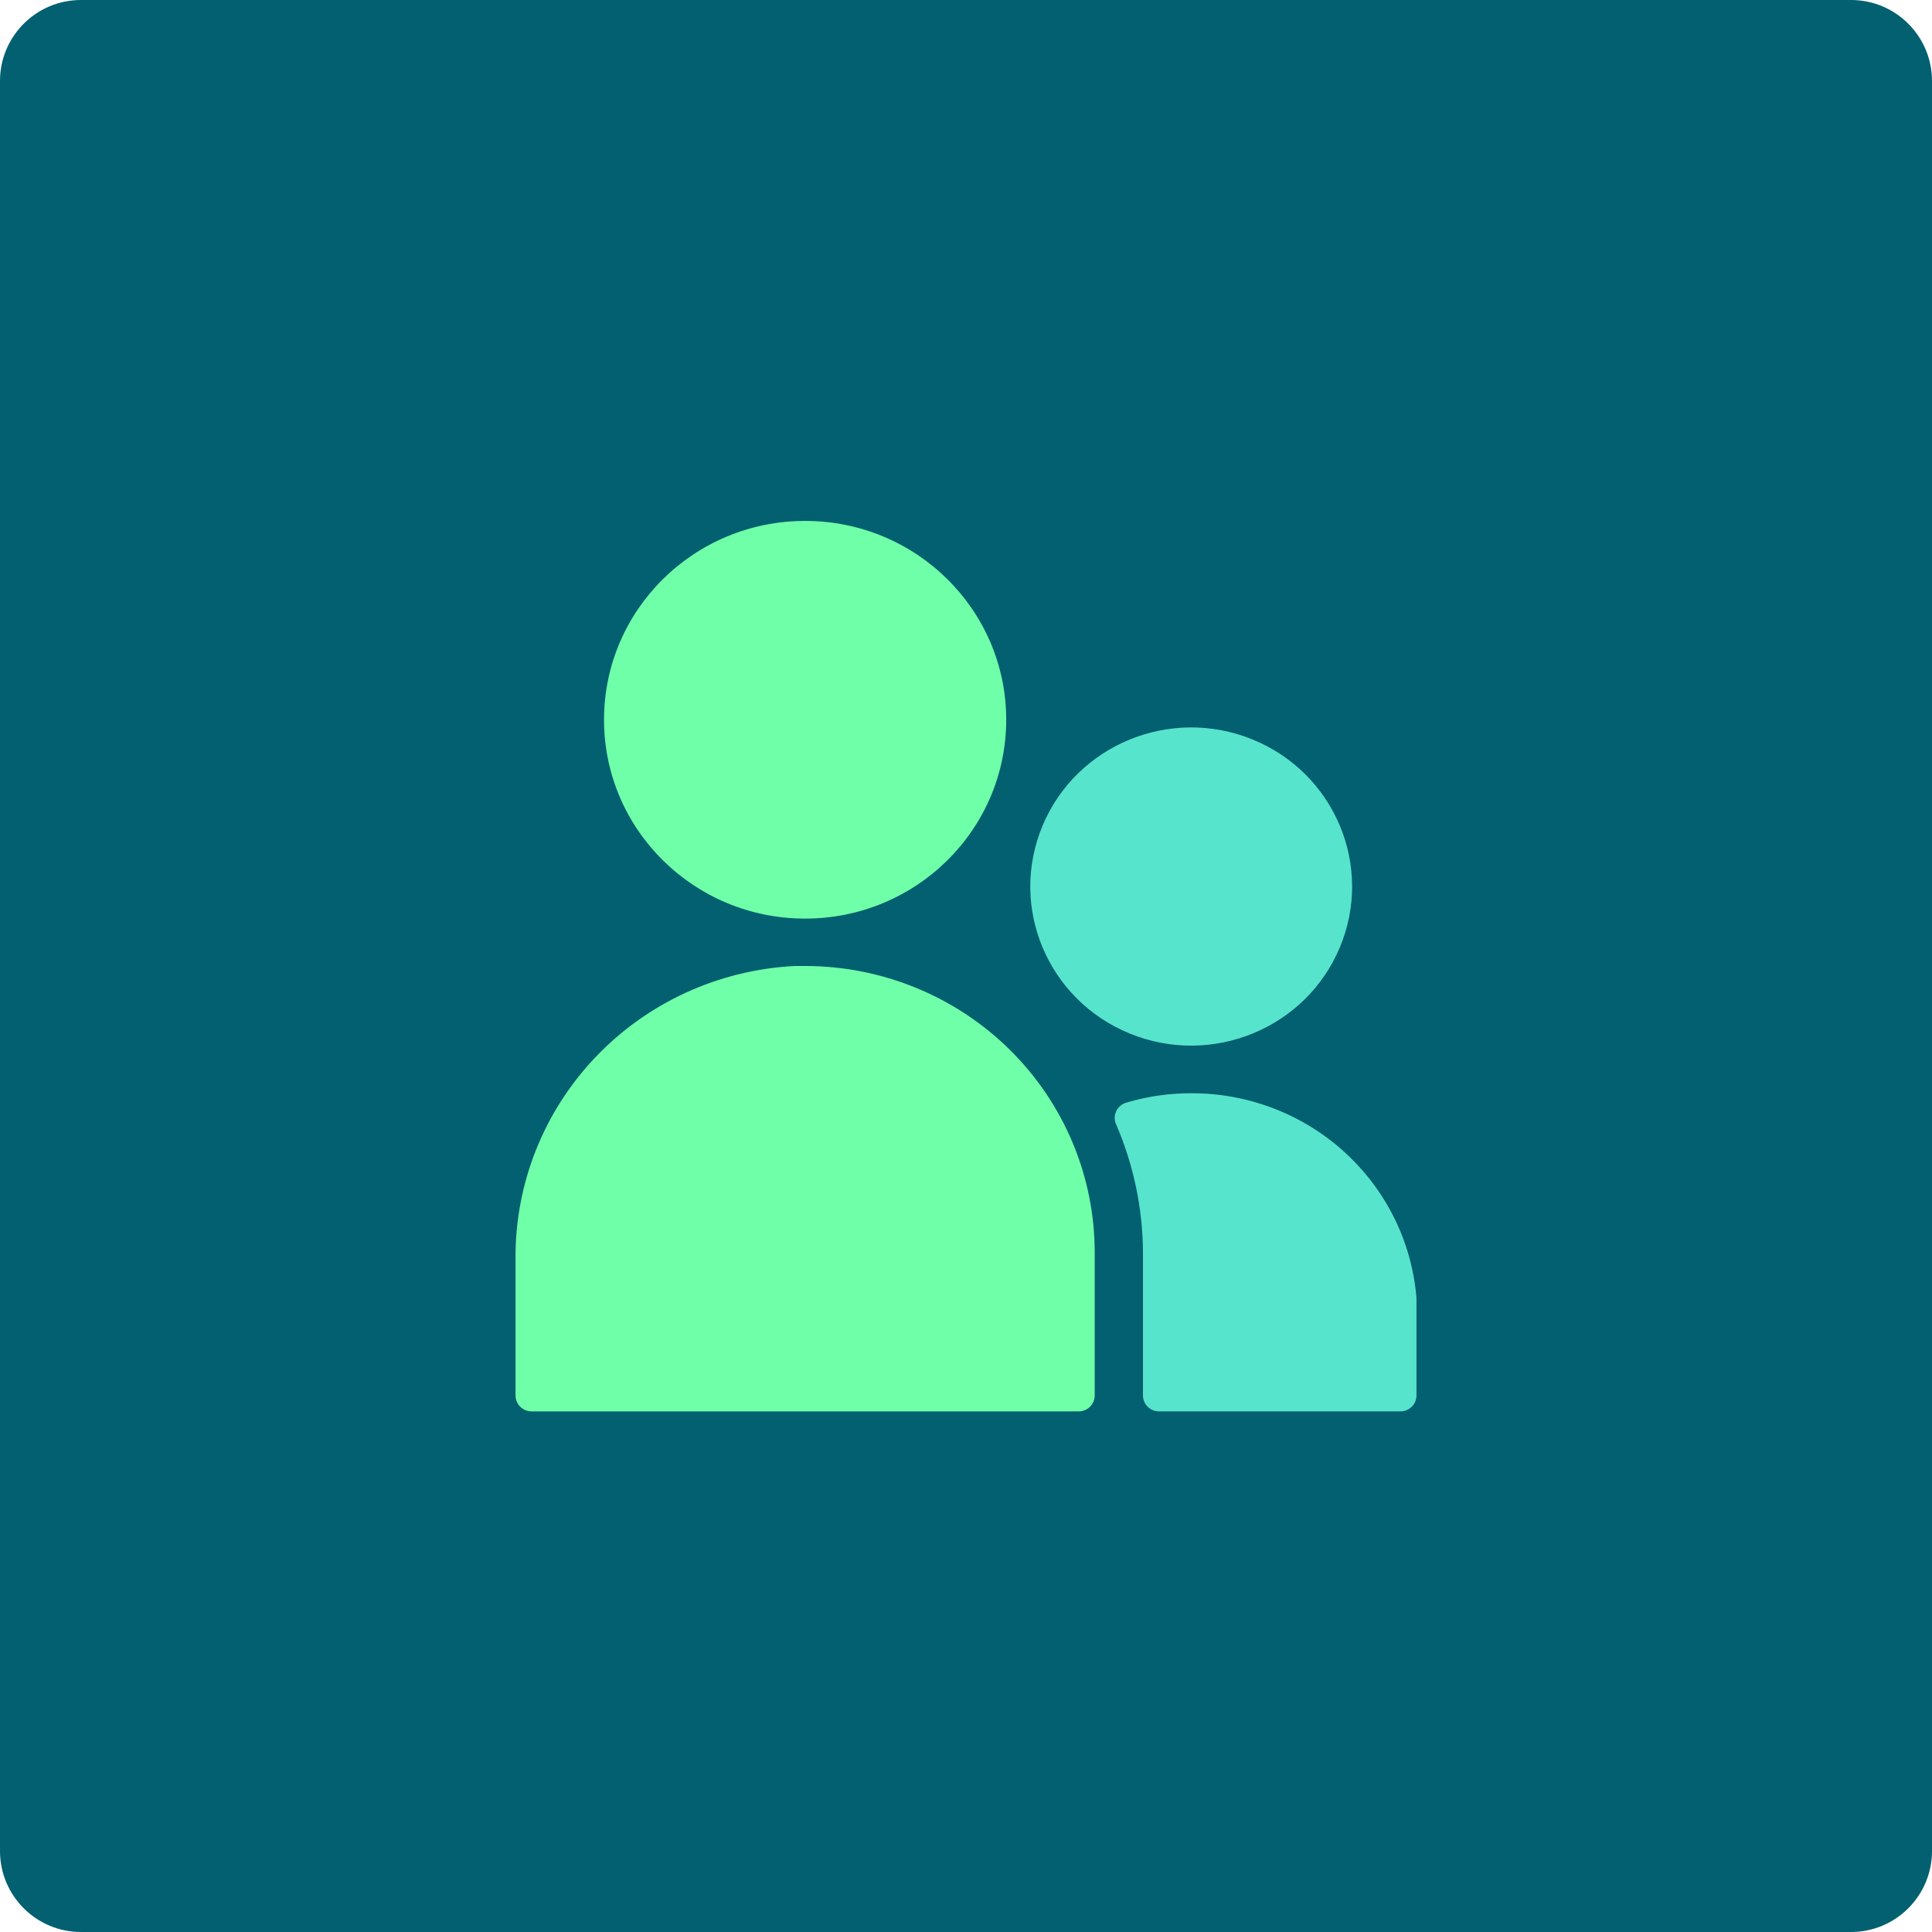
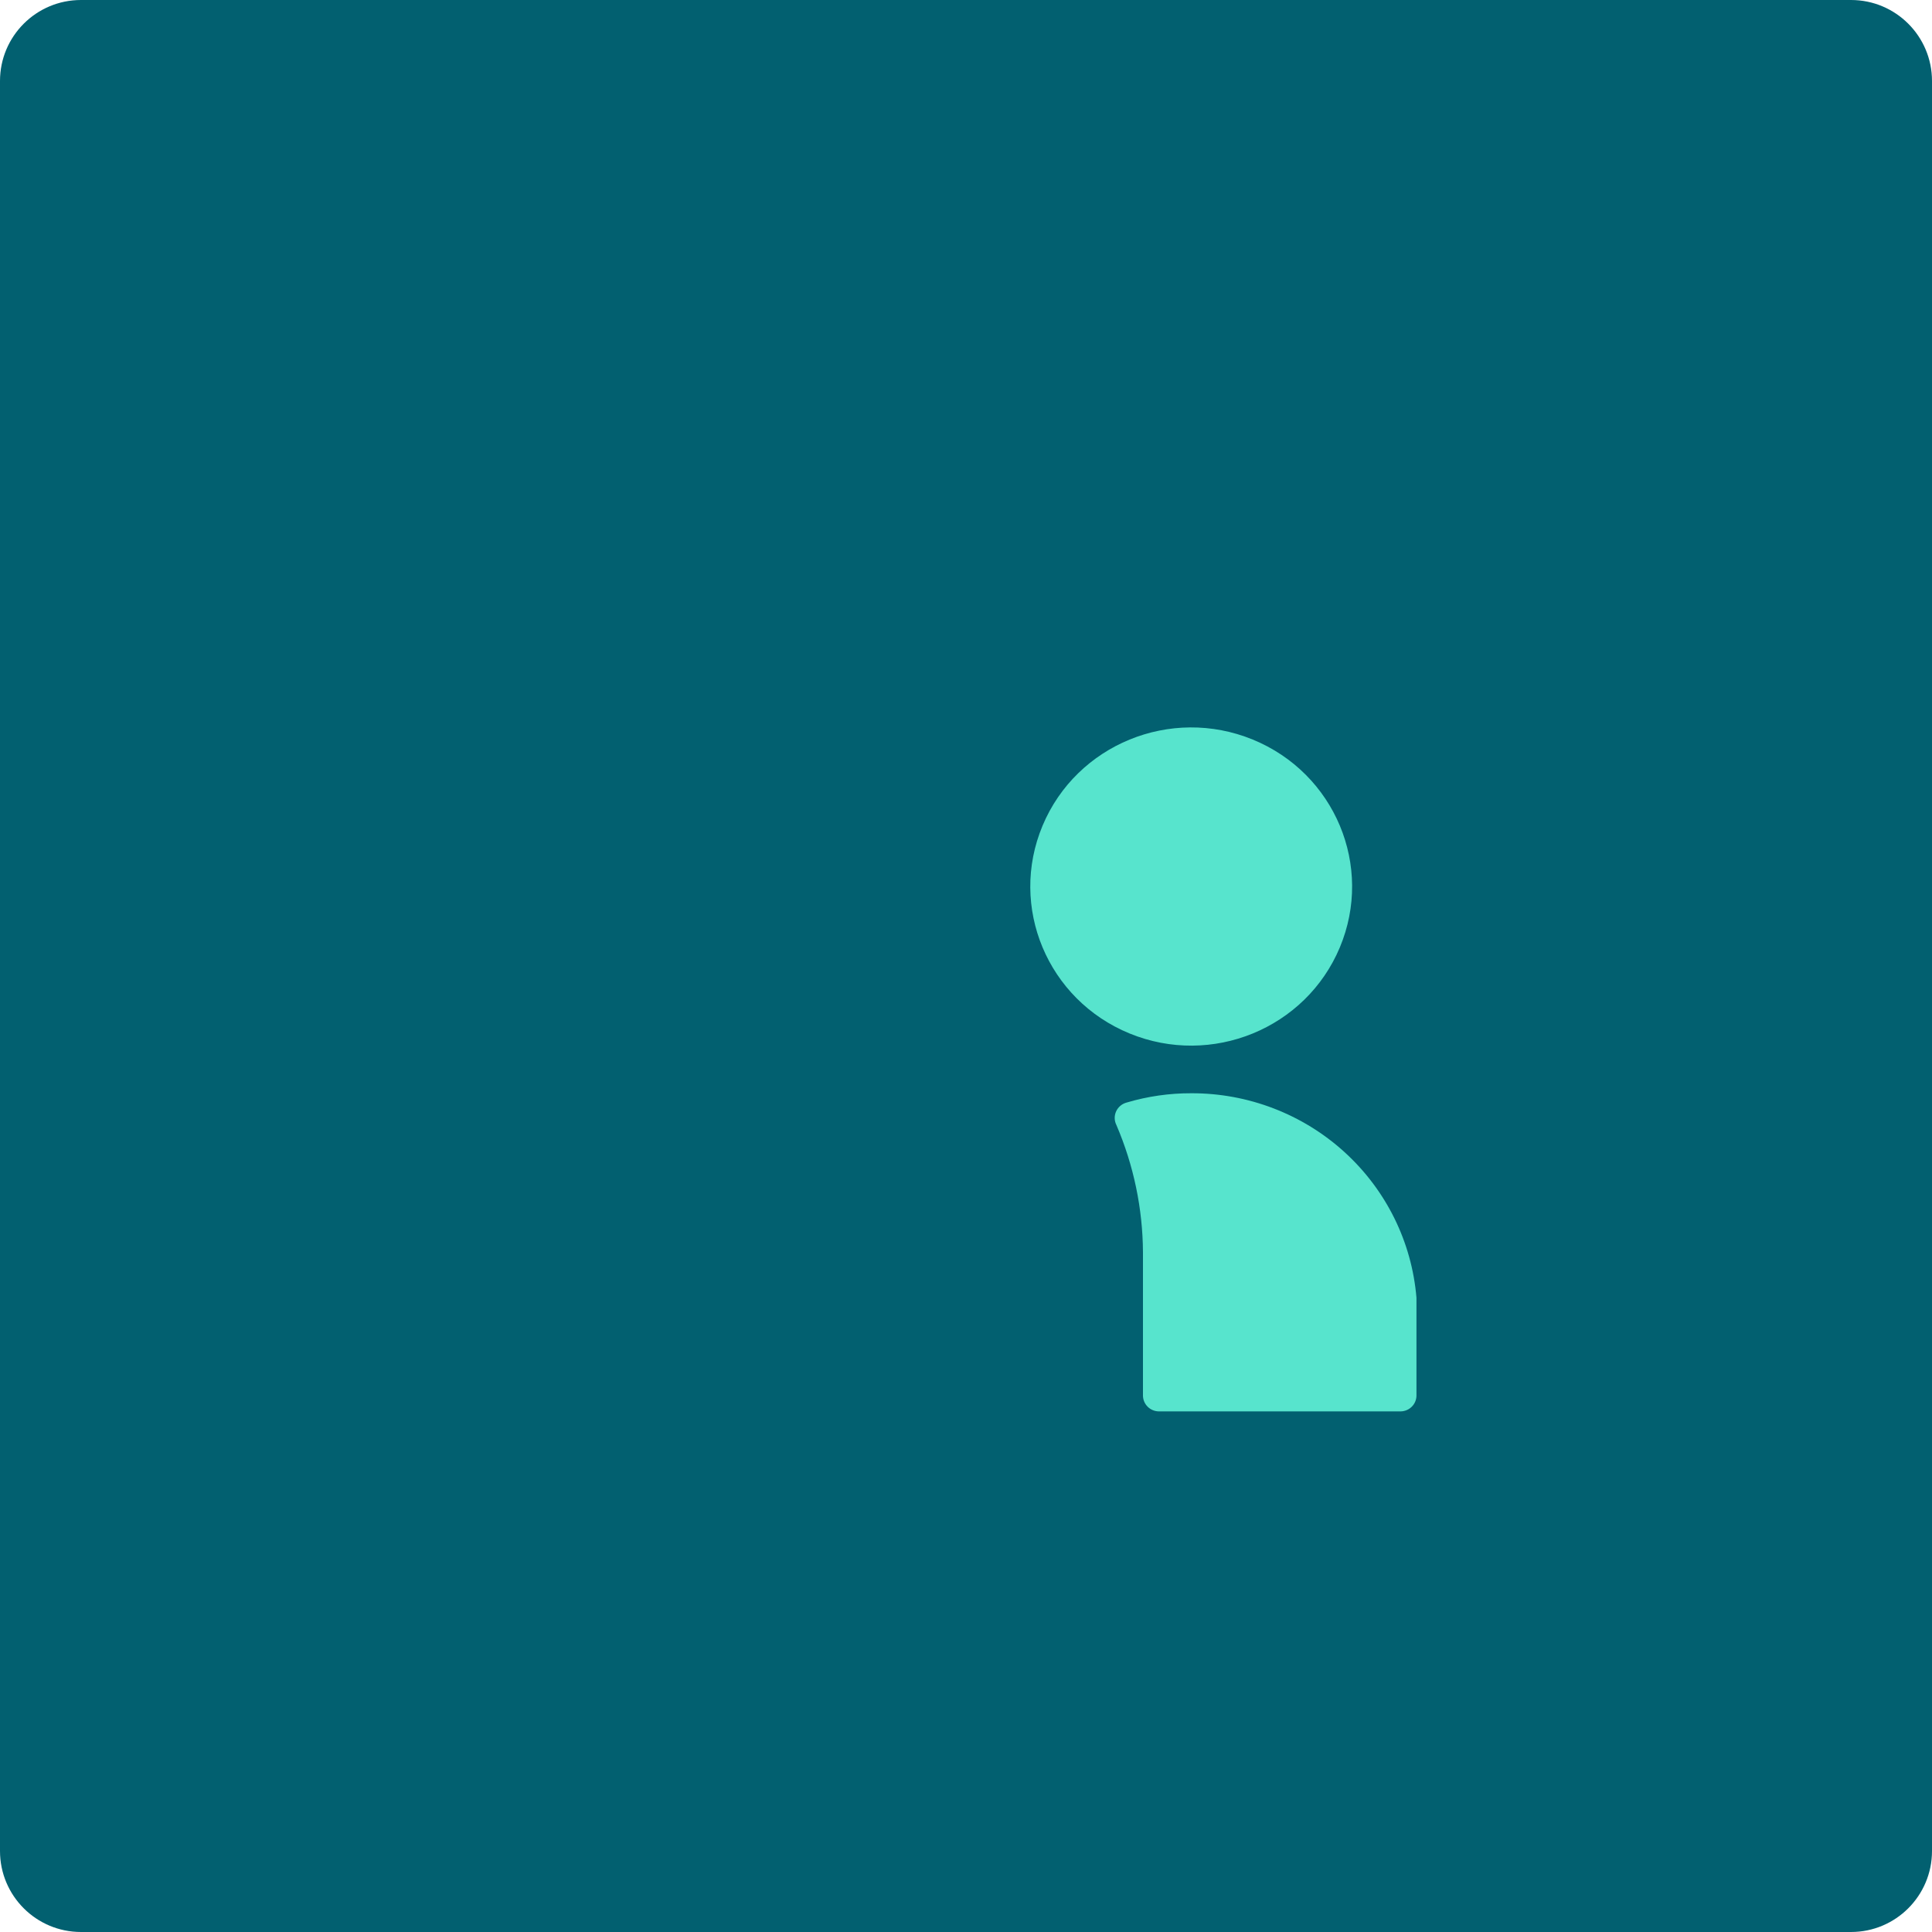
<svg xmlns="http://www.w3.org/2000/svg" width="334" height="334" viewBox="0 0 334 334" fill="none">
  <path d="M0 14C0 6.268 6.268 0 14 0H320C327.732 0 334 6.268 334 14V320C334 327.732 327.732 334 320 334H14C6.268 334 0 327.732 0 320V14Z" fill="#026070" />
-   <path d="M139.188 158.805C158.388 158.805 173.953 143.415 173.953 124.43C173.953 105.445 158.388 90.055 139.188 90.055C119.987 90.055 104.422 105.445 104.422 124.43C104.422 143.415 119.987 158.805 139.188 158.805Z" fill="#6FFFA8" />
  <path d="M231.628 163.785C237.506 149.753 230.767 133.666 216.576 127.854C202.385 122.042 186.115 128.706 180.237 142.737C174.359 156.769 181.098 172.856 195.289 178.668C209.48 184.48 225.75 177.817 231.628 163.785Z" fill="#57E4CD" />
-   <path d="M186.469 244C187.206 244 187.914 243.71 188.435 243.195C188.957 242.679 189.25 241.979 189.25 241.25V216.5C189.25 210 187.955 203.563 185.439 197.557C182.923 191.552 179.236 186.095 174.587 181.498C169.938 176.902 164.419 173.256 158.346 170.768C152.272 168.28 145.762 167 139.187 167H137.38C124.279 167.666 111.945 173.311 102.953 182.755C93.962 192.199 89.007 204.712 89.125 217.683V241.25C89.125 241.979 89.418 242.679 89.94 243.195C90.461 243.71 91.169 244 91.906 244H186.469Z" fill="#6FFFA8" />
  <path d="M242.094 244C242.831 244 243.539 243.71 244.06 243.195C244.582 242.679 244.875 241.979 244.875 241.25V224.365C244.077 214.707 239.625 205.702 232.407 199.146C225.19 192.591 215.738 188.968 205.937 189C202.17 188.988 198.421 189.526 194.812 190.595C194.408 190.695 194.031 190.884 193.711 191.148C193.39 191.411 193.133 191.743 192.96 192.118C192.786 192.493 192.7 192.902 192.708 193.314C192.715 193.726 192.817 194.132 193.005 194.5C195.991 201.461 197.551 208.939 197.594 216.5V241.25C197.594 241.979 197.887 242.679 198.408 243.195C198.93 243.71 199.637 244 200.375 244H242.094Z" fill="#57E4CD" />
</svg>